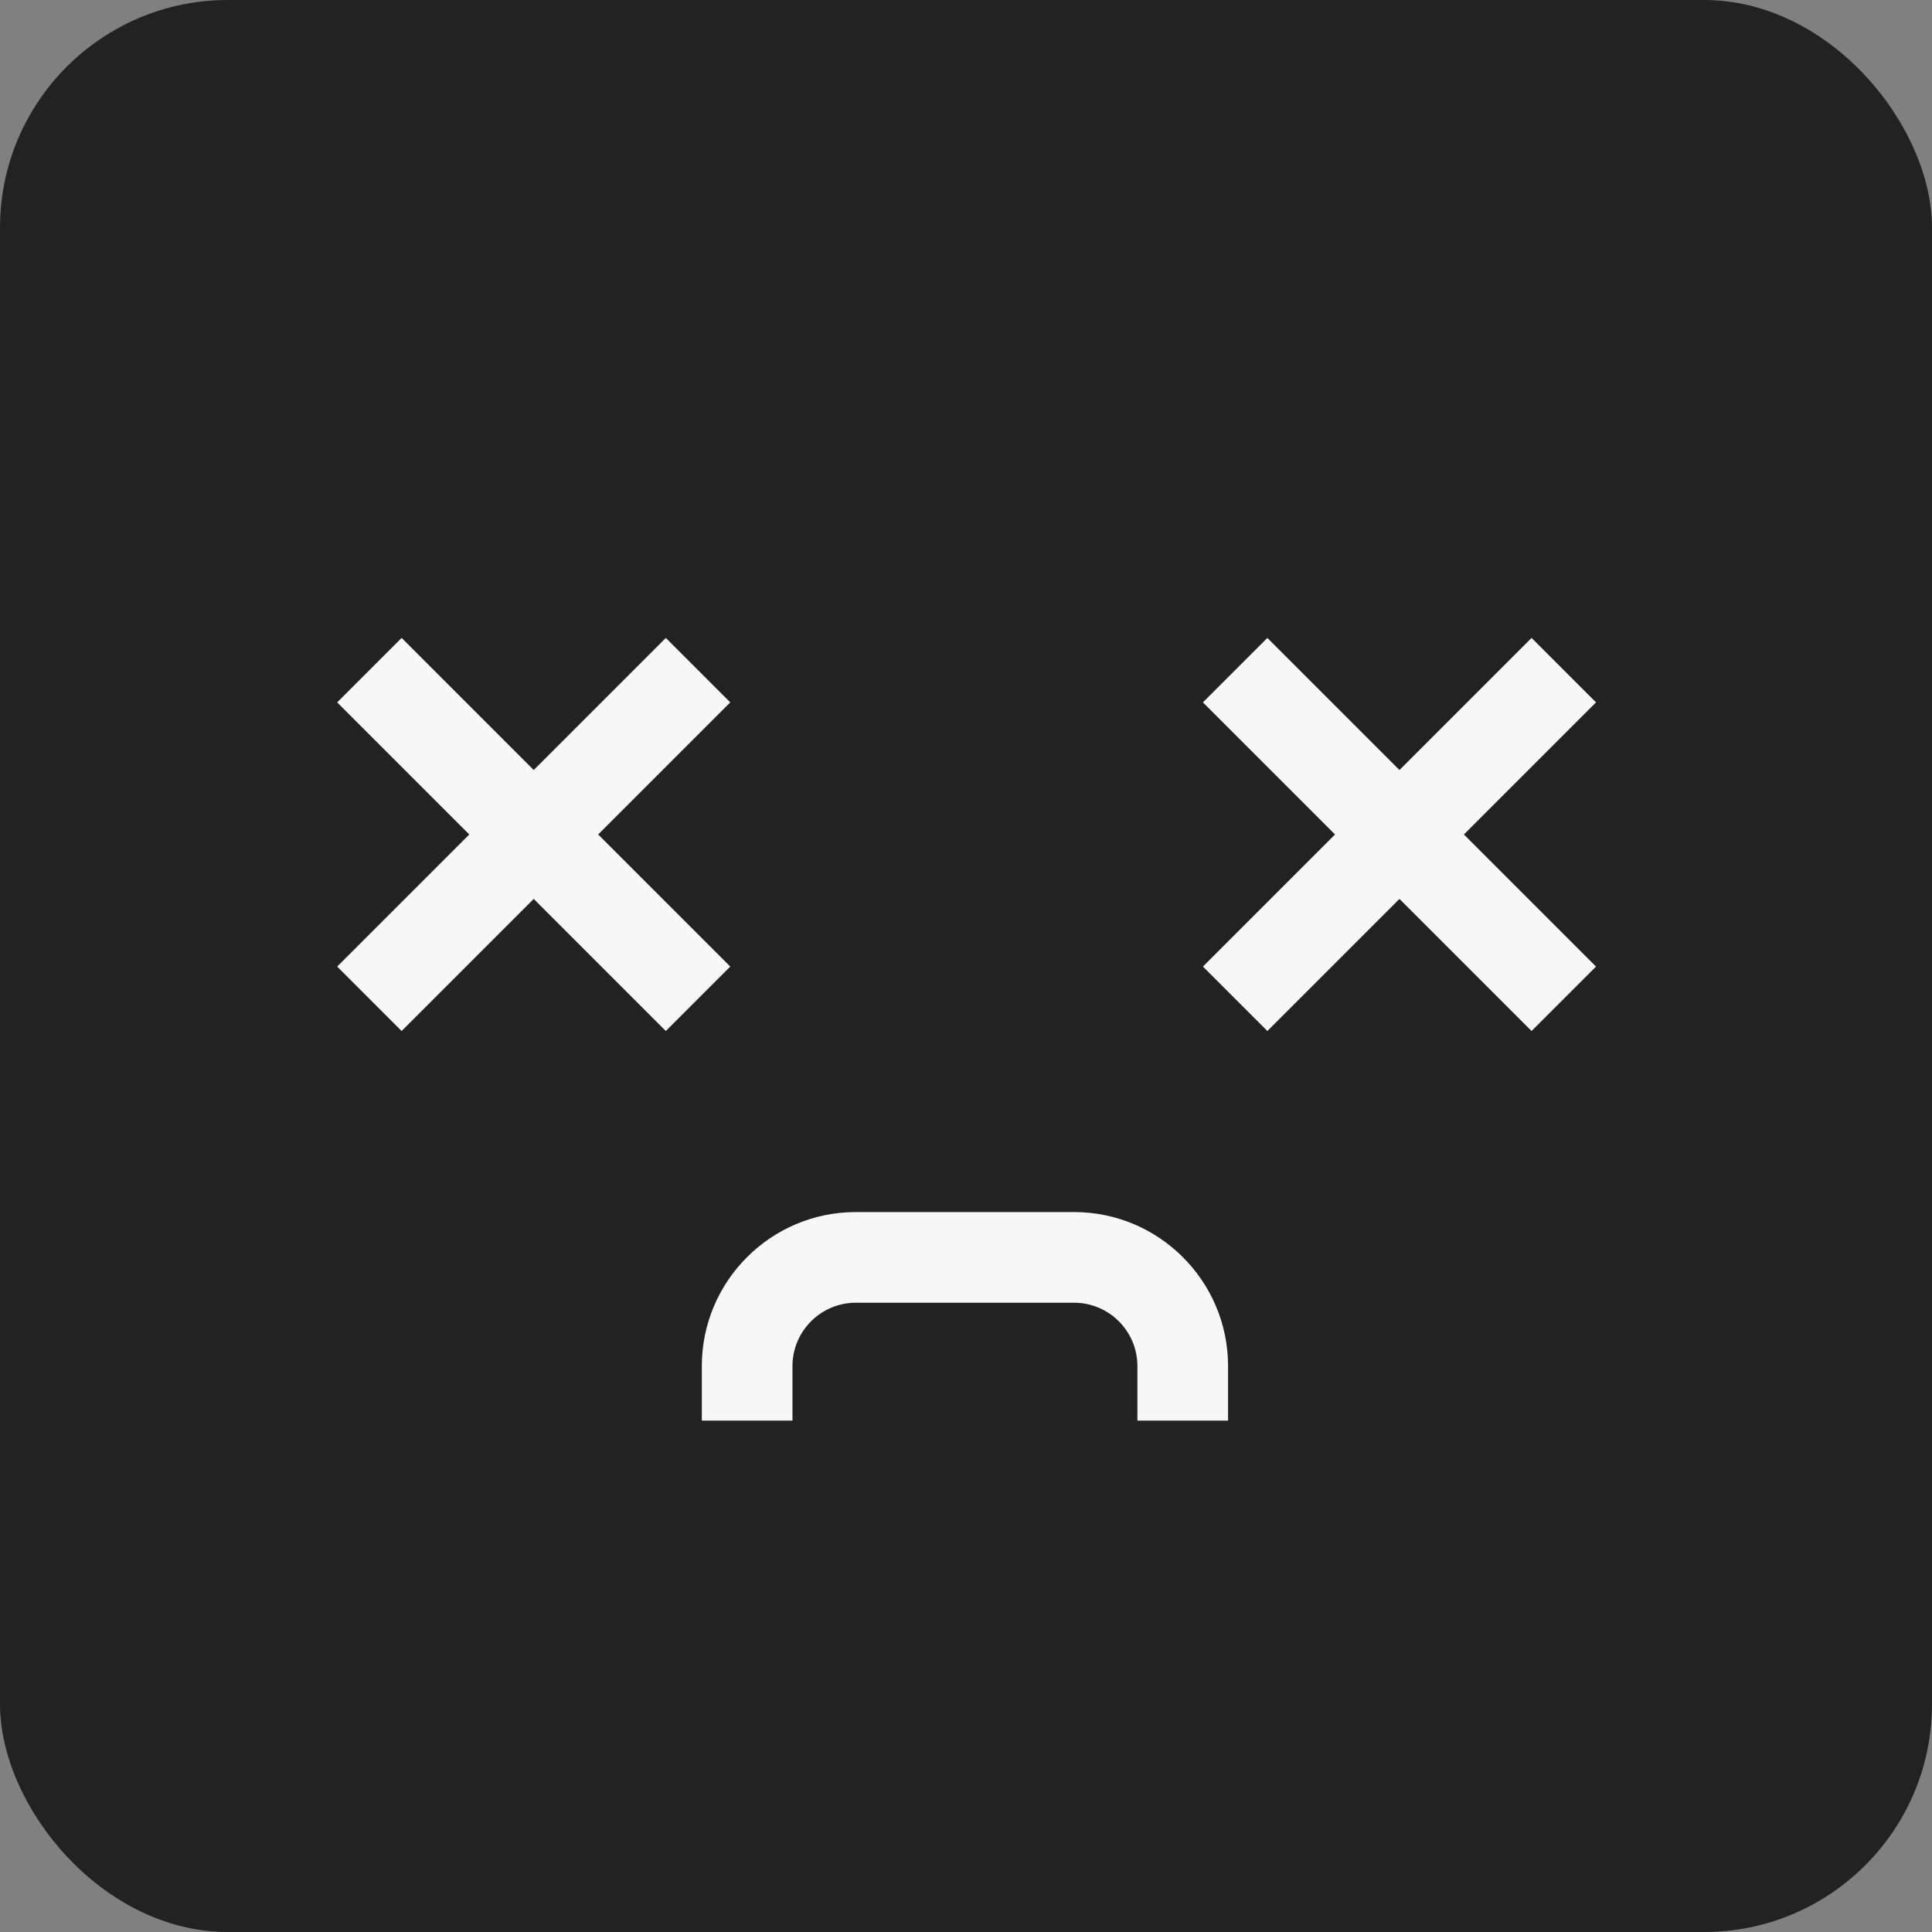
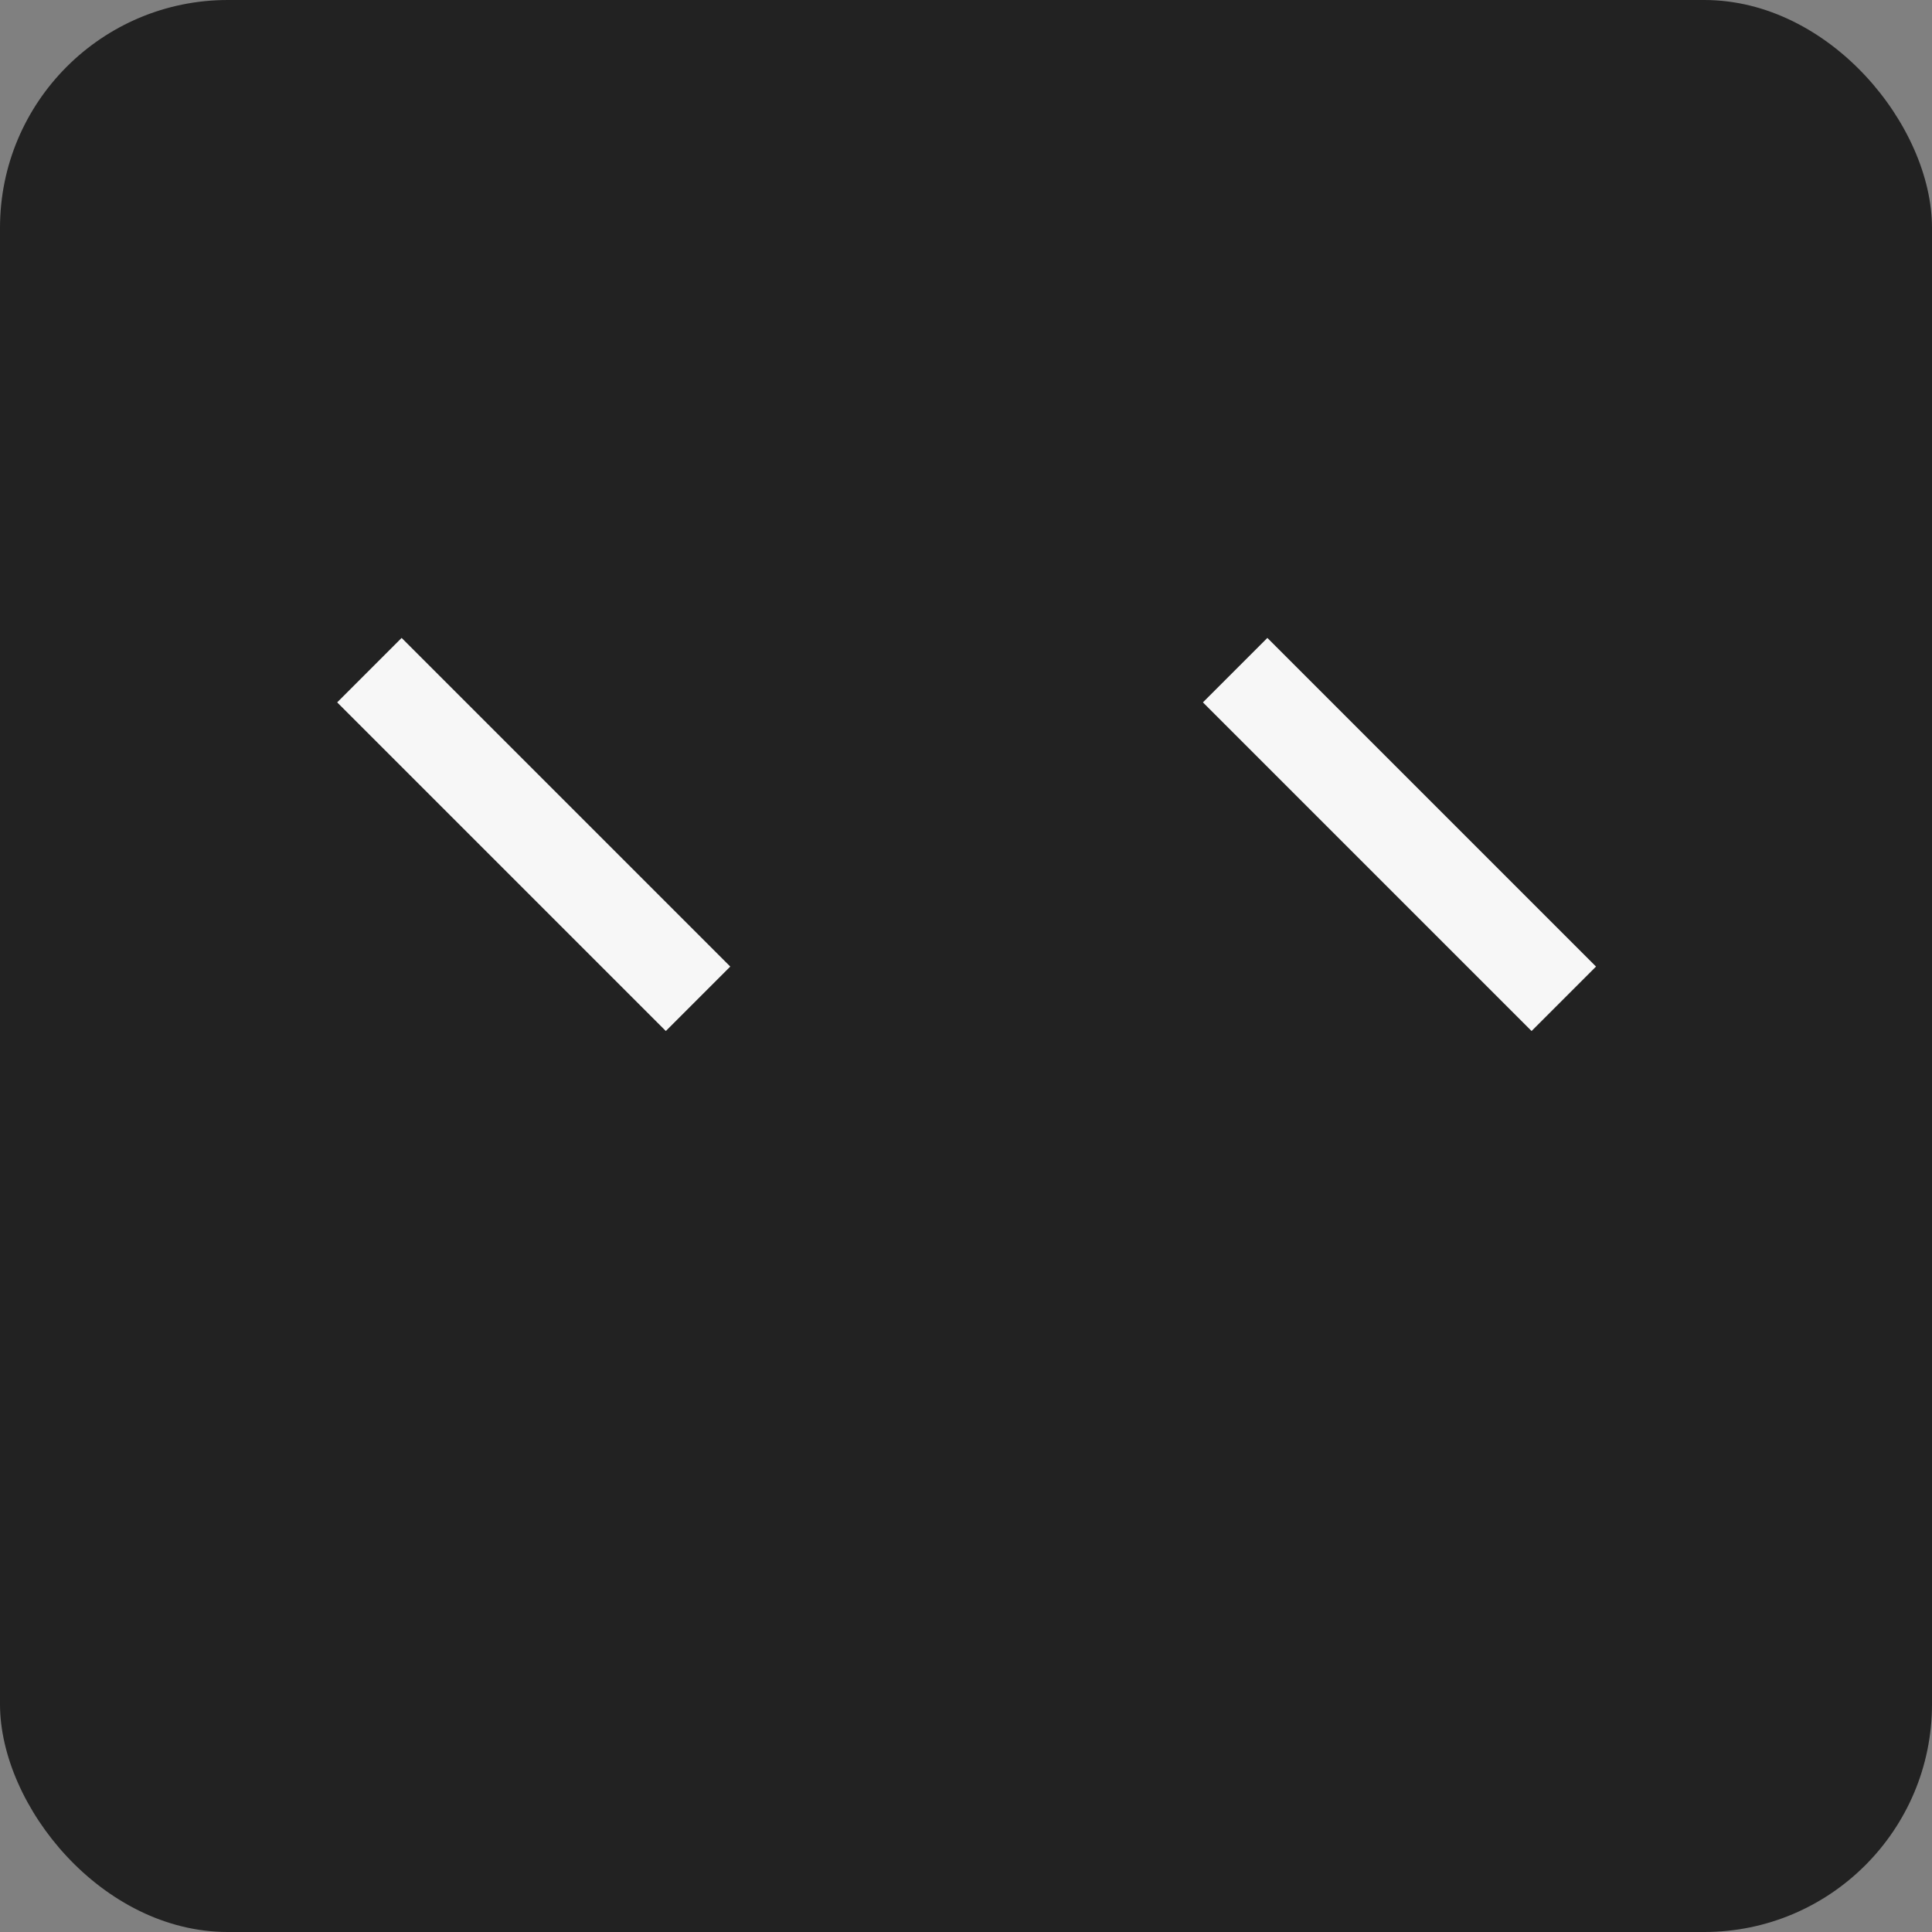
<svg xmlns="http://www.w3.org/2000/svg" width="212" height="212" viewBox="0 0 212 212" fill="none">
  <rect x="0" y="0" width="212" height="212" fill="#808080" stroke="none" />
  <rect width="212" height="212" rx="25" fill="#222222" />
-   <path d="M86.959 149.898C86.959 146.067 90.077 142.95 93.907 142.95L117.858 142.95C121.692 142.95 124.809 146.067 124.809 149.898L124.809 155.883L134.756 155.883L134.756 149.898C134.756 140.581 127.178 133 117.858 133L93.907 133C84.593 133 77.012 140.581 77.012 149.898L77.012 155.883L86.959 155.883L86.959 149.898Z" fill="#F7F7F7" />
  <rect x="139.07" y="70" width="51" height="10" transform="rotate(45 139.07 70)" fill="#F7F7F7" />
-   <rect x="175.133" y="77.071" width="51" height="10" transform="rotate(135 175.133 77.071)" fill="#F7F7F7" />
  <rect x="44.07" y="70" width="51" height="10" transform="rotate(45 44.07 70)" fill="#F7F7F7" />
-   <rect x="80.133" y="77.071" width="51" height="10" transform="rotate(135 80.133 77.071)" fill="#F7F7F7" />
</svg>